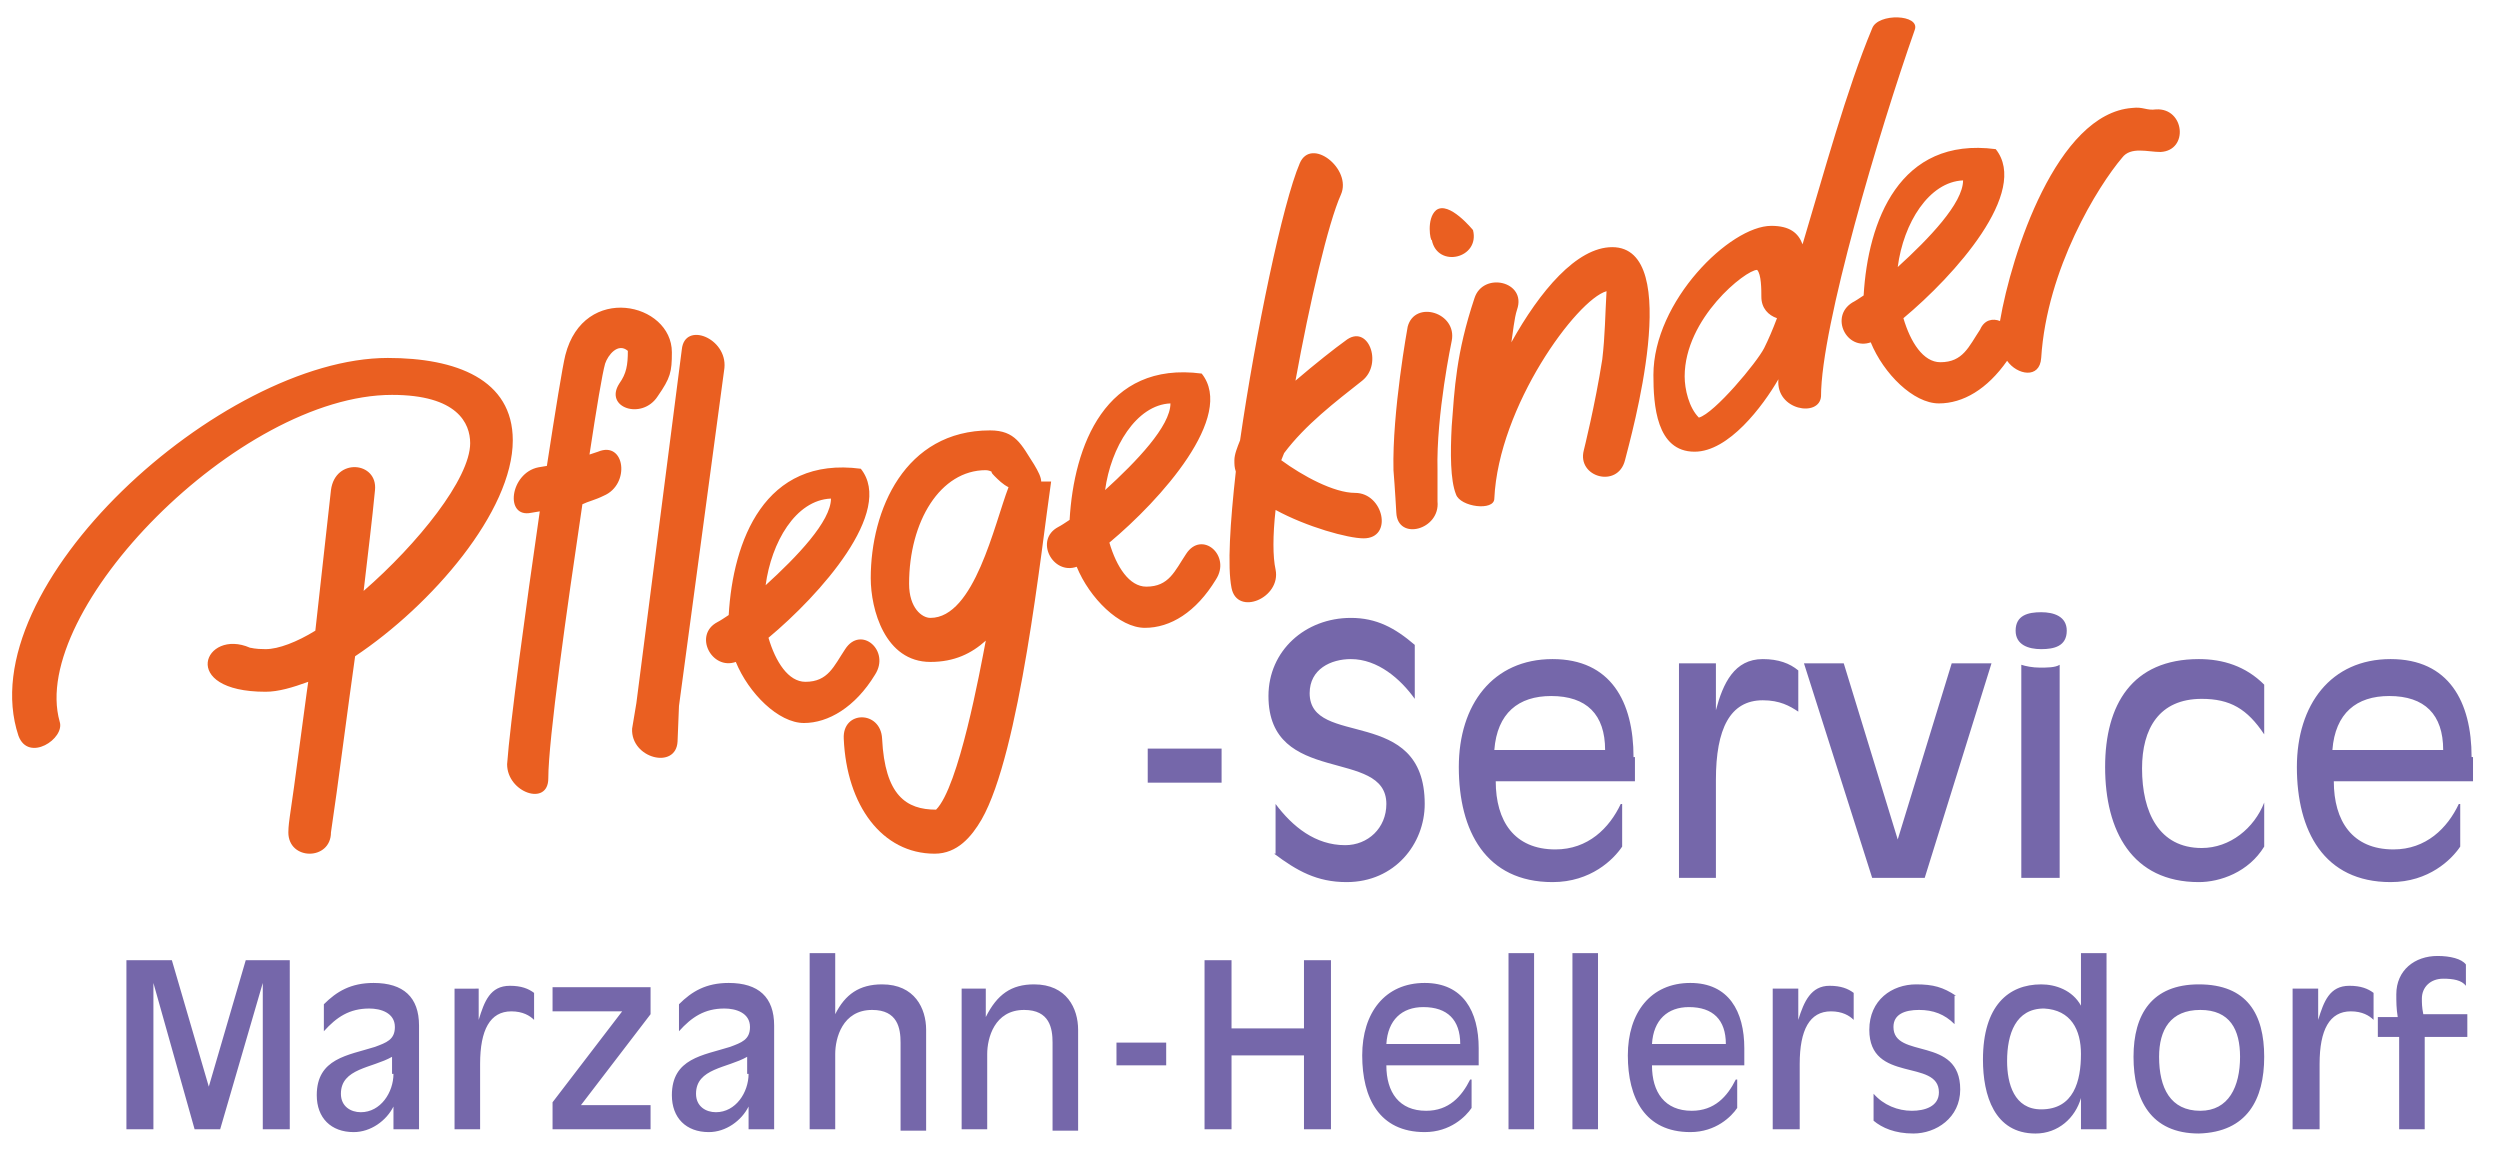
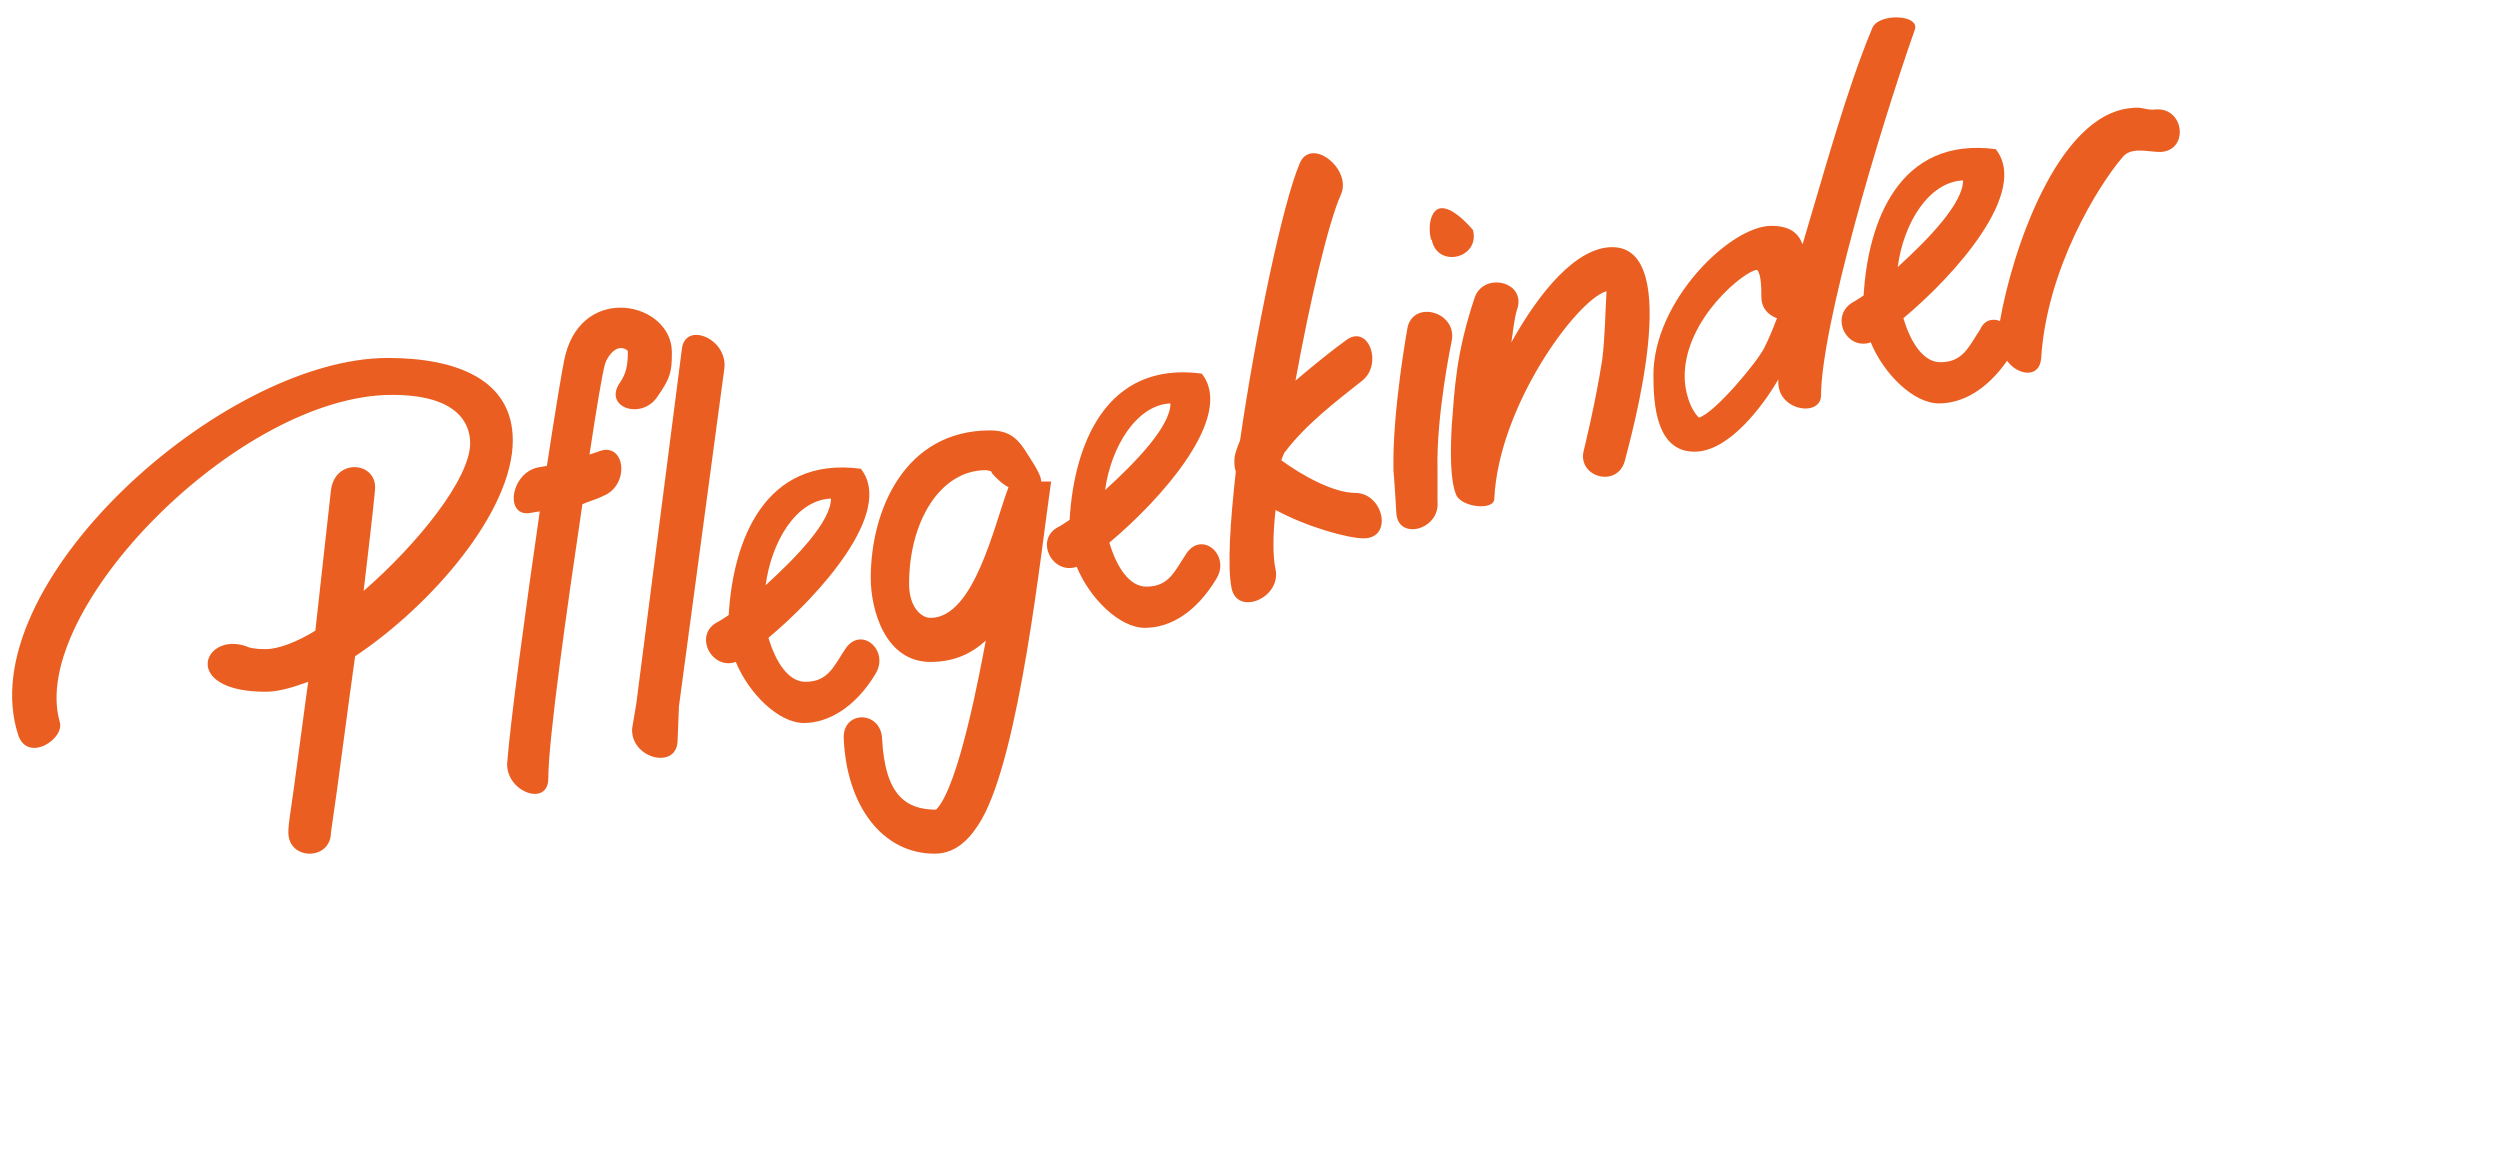
<svg xmlns="http://www.w3.org/2000/svg" baseProfile="basic" viewBox="0 0 176 81">
-   <path fill="#7567AA" d="M80.8 52.7H86v2.4h-5.2zm8.9 7.4c1.6 1.2 3 2 5.1 2 3.4 0 5.5-2.7 5.5-5.5 0-7-8.1-3.9-8.1-7.8 0-1.7 1.5-2.4 2.9-2.4 1.9 0 3.5 1.4 4.5 2.8v-3.8c-1.4-1.2-2.7-1.9-4.5-1.9-3.2 0-5.8 2.3-5.8 5.5 0 6.4 8.3 3.6 8.3 7.6 0 1.7-1.3 2.9-2.9 2.9-2.1 0-3.7-1.3-4.9-2.9v3.5zm15.5-7.3c.2-2.6 1.7-3.8 4-3.8 2.5 0 3.8 1.3 3.8 3.8h-7.8zm9.8.5c0-3.9-1.6-6.9-5.7-6.9-4.2 0-6.6 3.2-6.6 7.6 0 4.5 1.9 8.1 6.6 8.1 2.7 0 4.3-1.6 4.9-2.5v-3h-.1c-.8 1.7-2.3 3.2-4.6 3.2-2.9 0-4.2-2-4.2-4.8h9.8v-1.7zm3.1 8.5h2.7v-6.9c0-3.6 1-5.6 3.3-5.6 1.2 0 1.9.4 2.5.8v-2.9c-.6-.5-1.4-.8-2.5-.8-2 0-2.8 1.7-3.3 3.6v-3.3h-2.6v15.1zm13.7 0h3.7l4.7-15.1h-2.8l-3.8 12.4-3.8-12.4H127zm10.1-17.4c0 1 .9 1.3 1.8 1.3s1.8-.2 1.8-1.3c0-1-.9-1.3-1.8-1.3s-1.8.2-1.8 1.3m.4 17.4h2.7v-15c-.3.2-.9.2-1.4.2-.5 0-1-.1-1.3-.2v15zm17.1-13.6c-1.3-1.3-2.9-1.8-4.6-1.8-4.7 0-6.6 3.2-6.6 7.6 0 4.5 1.9 8.1 6.6 8.1 1.5 0 3.5-.7 4.6-2.5v-3.1c-.7 1.8-2.4 3.2-4.4 3.2-3 0-4.2-2.5-4.2-5.6 0-2.8 1.2-4.9 4.2-4.9 2 0 3.2.7 4.4 2.5v-3.5zm4.8 4.6c.2-2.6 1.7-3.8 4-3.8 2.5 0 3.8 1.3 3.8 3.8h-7.8zm9.8.5c0-3.9-1.6-6.9-5.7-6.9-4.2 0-6.6 3.2-6.6 7.6 0 4.5 1.9 8.1 6.6 8.1 2.7 0 4.3-1.6 4.9-2.5v-3h-.1c-.8 1.7-2.3 3.2-4.6 3.2-2.9 0-4.2-2-4.2-4.8h9.8v-1.7zM17.3 67.6l-2.6 8.9-2.6-8.9H8.9v11.9h1.9V69.2l2.9 10.3h1.8l3-10.3v10.3h1.9V67.6zm10.4 8c0 1.3-.9 2.7-2.3 2.7-.7 0-1.4-.4-1.4-1.3 0-1.8 2.2-1.8 3.6-2.6v1.2zm1.8-3.4c0-2-1.1-3-3.2-3-1.6 0-2.6.6-3.5 1.5v1.9c.9-1 1.8-1.6 3.2-1.6.8 0 1.8.3 1.8 1.3 0 .9-.6 1.1-1.4 1.4-1.9.6-4.1.8-4.1 3.4 0 1.6 1 2.6 2.6 2.6 1.2 0 2.3-.8 2.8-1.8v1.6h1.8v-7.3zm2.5 7.3h1.8v-4.6c0-2.4.7-3.7 2.2-3.7.8 0 1.3.3 1.6.6v-1.9c-.4-.3-.9-.5-1.7-.5-1.4 0-1.8 1.1-2.2 2.4v-2.2H32v9.9zm6.9-10v1.7h4.9l-4.9 6.4v1.9h6.9v-1.7h-4.9l4.9-6.4v-1.9zm13.8 6.1c0 1.3-.9 2.7-2.3 2.7-.7 0-1.4-.4-1.4-1.3 0-1.8 2.2-1.8 3.6-2.6v1.2zm1.8-3.4c0-2-1.1-3-3.2-3-1.6 0-2.6.6-3.5 1.5v1.9c.9-1 1.8-1.6 3.2-1.6.8 0 1.8.3 1.8 1.3 0 .9-.6 1.1-1.4 1.4-1.9.6-4.1.8-4.1 3.4 0 1.6 1 2.6 2.6 2.6 1.2 0 2.3-.8 2.8-1.8v1.6h1.8v-7.3zm2.5 7.3h1.8v-5.3c0-1.1.5-3.1 2.6-3.1 1.8 0 2 1.3 2 2.3v6.2h1.8v-7.1c0-1.5-.8-3.2-3.1-3.2-1.6 0-2.6.7-3.3 2.1v-4.3H57v12.4zm10.7 0h1.8v-5.3c0-1.1.5-3.1 2.6-3.1 1.8 0 2 1.3 2 2.3v6.2h1.8v-7.1c0-1.5-.8-3.2-3.1-3.2-1.6 0-2.6.7-3.4 2.3v-2h-1.7v9.9zm10.9-6.1h3.5V75h-3.5zm13.2-5.8v4.8h-5.1v-4.8h-1.9v11.9h1.9v-5.2h5.1v5.2h1.9V67.6zm5.8 5.9c.1-1.7 1.1-2.6 2.6-2.6 1.7 0 2.6.9 2.6 2.6h-5.2zm6.5.3c0-2.6-1.1-4.6-3.8-4.6-2.8 0-4.4 2.1-4.4 5.1 0 3 1.2 5.4 4.4 5.4 1.8 0 2.9-1.1 3.3-1.7v-2h-.1c-.6 1.2-1.5 2.2-3.1 2.2-1.9 0-2.8-1.3-2.8-3.2h6.5v-1.2zm2.1-6.7h1.8v12.4h-1.8zm4.5 0h1.8v12.4h-1.8zm5.6 6.4c.1-1.7 1.1-2.6 2.6-2.6 1.7 0 2.6.9 2.6 2.6h-5.2zm6.5.3c0-2.6-1.1-4.6-3.8-4.6-2.8 0-4.4 2.1-4.4 5.1 0 3 1.2 5.4 4.4 5.4 1.8 0 2.9-1.1 3.3-1.7v-2h-.1c-.6 1.2-1.5 2.2-3.1 2.2-1.9 0-2.8-1.3-2.8-3.2h6.5v-1.2zm2.1 5.7h1.8v-4.6c0-2.4.7-3.7 2.2-3.7.8 0 1.3.3 1.6.6v-1.9c-.4-.3-.9-.5-1.7-.5-1.3 0-1.8 1.1-2.2 2.4v-2.2h-1.8v9.9zm12.8-9.4c-.9-.6-1.6-.8-2.8-.8-1.7 0-3.3 1.1-3.3 3.2 0 3.8 4.9 2 4.9 4.4 0 1-1 1.3-1.9 1.3-1 0-2-.4-2.7-1.2v1.9c.6.5 1.5.9 2.8.9 1.6 0 3.3-1.1 3.3-3.1 0-3.8-4.7-2.1-4.7-4.4 0-.9.8-1.2 1.8-1.2s1.8.3 2.5 1v-2zm8.8 4.1c0 1.9-.5 3.9-2.8 3.9-1.9 0-2.4-1.8-2.4-3.4 0-1.9.6-3.7 2.6-3.7 1.9.1 2.6 1.5 2.6 3.2m.1 5.3h1.7V67.1h-1.8v3.7c-.6-1.1-1.8-1.5-2.8-1.5-2.3 0-4.1 1.5-4.1 5.3 0 2.5.8 5.2 3.7 5.2 1.6 0 2.8-1.1 3.2-2.5v2.2zm12.8-5.1c0-3-1.2-5.1-4.6-5.1-3.3 0-4.6 2.1-4.6 5.1 0 3 1.2 5.4 4.6 5.4 3.4-.1 4.6-2.4 4.6-5.4m-1.7 0c0 2.1-.8 3.8-2.8 3.8-2.1 0-2.9-1.6-2.9-3.8 0-1.9.8-3.3 2.9-3.3 2.1 0 2.8 1.4 2.8 3.3m3.8 5.1h1.8v-4.6c0-2.4.7-3.7 2.2-3.7.8 0 1.3.3 1.6.6v-1.9c-.4-.3-.9-.5-1.7-.5-1.4 0-1.8 1.1-2.2 2.4v-2.2h-1.8v9.9zm7.4 0h1.8V73h3v-1.6h-3.1c-.1-.5-.1-.8-.1-1.1 0-.8.6-1.4 1.5-1.4.7 0 1.3.1 1.6.5v-1.5c-.3-.4-1.1-.6-2-.6-1.6 0-2.9 1-2.9 2.7 0 .5 0 1 .1 1.6h-1.4V73h1.5v6.5z" />
  <path fill="#EA5F21" d="M74.5 37.1c.2-.1.5-.3.8-.5.3-5.2 2.5-11.2 9.3-10.3 2.4 3-2.9 8.9-6.5 11.9.5 1.7 1.4 3.1 2.6 3.1 1.6 0 2-1.1 2.8-2.3 1.1-1.7 3.2.1 2.1 1.8-1.4 2.3-3.2 3.4-5 3.4-1.8 0-3.9-2.1-4.8-4.3-1.7.6-3-1.9-1.3-2.8m3.3-2.6c2.2-2 4.6-4.5 4.6-6.1-2.4.1-4.2 3.1-4.6 6.1m47.4-7.8c-1.1 1.9-3.5 5.1-5.9 5.1-2.7 0-2.9-3.3-2.9-5.4 0-5.2 5.4-10.5 8.3-10.5 1.3 0 1.9.5 2.2 1.3 1.5-5 3.1-10.9 4.9-15.2.4-1.1 3.4-1 3 .1-2.5 7.1-6.6 20.9-6.6 25.8-.1 1.5-3.2 1-3-1.2m-.1-4.3c-.6-.2-1.1-.7-1.1-1.5 0-.5 0-1.6-.3-1.9-.8 0-5.1 3.4-5.1 7.5 0 .9.3 2.2 1 2.9 1.1-.3 4.1-3.9 4.6-4.9.3-.6.6-1.3.9-2.1m-12-1.9c-2.1.6-7.6 8.1-7.9 14.6 0 .9-2.4.6-2.7-.3-.4-1-.4-2.9-.3-4.8.2-2.6.3-5.1 1.6-9 .6-1.9 3.7-1.2 3 .8-.2.6-.3 1.7-.4 2.3 2-3.6 4.6-6.7 7.1-6.7 5.1 0 1.3 13.4.9 15-.5 2-3.4 1.2-2.9-.7 0 0 .8-3.2 1.3-6.4.2-1.7.2-3.1.3-4.8m-12-5.7c.9-.7 2.6 1.4 2.6 1.4.5 2-2.5 2.7-2.9.7-.1.1-.4-1.5.3-2.1m1.1 9.2s-1.1 5.2-1 9.1v2.2c.2 2-2.8 2.8-2.9.8 0 0-.1-1.8-.2-3-.1-4.1 1-10.1 1-10.1.5-1.9 3.5-1 3.1 1m-12 8.4c1.5 1.1 3.7 2.3 5.2 2.3 2 0 2.7 3.2.6 3.2-1.1 0-4-.8-6.2-2-.2 1.8-.2 3.3 0 4.2.4 2-2.7 3.3-3.1 1.3-.3-1.5-.1-4.6.3-8.2-.1-.3-.1-.5-.1-.8 0-.4.2-.9.4-1.4 1.1-7.6 3-16.7 4.2-19.5.8-1.9 3.7.4 2.9 2.2-.9 2-2.2 7.6-3.2 13.1 1.4-1.2 2.8-2.3 3.5-2.8 1.6-1.3 2.7 1.6 1.2 2.8-1.9 1.5-4 3.1-5.5 5.1l-.2.5zM69.4 45.1c-1 .9-2.2 1.5-3.9 1.5-3.2 0-4.2-3.7-4.2-5.9 0-4.8 2.4-10.4 8.4-10.4 1.8 0 2.2 1 3.1 2.4.3.5.5.9.5 1.2h.7c-.7 4.8-2.2 19.1-4.9 23.8-.7 1.2-1.7 2.4-3.3 2.4-3.7 0-6.2-3.4-6.4-8.1-.1-2 2.6-2 2.7 0 .2 4 1.7 5 3.8 5 1.6-1.6 3.1-9.8 3.5-11.9M71 34.3c-.4-.2-.7-.5-1-.8-.1-.1-.2-.2-.2-.3 0 0-.2-.1-.4-.1-3.2 0-5.4 3.6-5.4 8 0 1.7.9 2.4 1.5 2.4 3.1 0 4.5-6.6 5.5-9.2m-20.5 9.5c.2-.1.5-.3.8-.5.3-5.2 2.5-11.2 9.3-10.3 2.4 3-2.9 8.9-6.5 11.9.5 1.7 1.4 3.1 2.6 3.1 1.6 0 2-1.1 2.8-2.3 1.1-1.7 3.2.1 2.1 1.8-1.4 2.3-3.3 3.4-5 3.4-1.8 0-3.9-2.1-4.8-4.3-1.7.6-3-1.9-1.3-2.8m3.4-2.6c2.2-2 4.6-4.5 4.6-6.1-2.5.1-4.2 3.1-4.6 6.1M51 25.9l-3.2 23.8-.1 2.5c-.1 2-3.3 1.2-3.2-.9l.3-1.8L48 24.6c.2-2 3.2-.8 3 1.3m-13.1 7l.6-.1c.6-3.9 1.1-7 1.3-7.8 1.3-5.1 7.5-3.7 7.5-.2 0 1.4-.1 1.8-1 3.1-1.1 1.7-3.8.8-2.7-.9.5-.7.6-1.3.6-2.3-.7-.6-1.4.3-1.6.9-.2.7-.6 3.1-1.1 6.4l.6-.2c1.9-.8 2.3 2.3.4 3.1-.6.3-1.1.4-1.5.6-1.1 7.4-2.4 16.6-2.4 19.3 0 2-2.9 1-2.9-1C35.9 51 37 42.9 38 36l-.6.1c-1.9.4-1.5-2.8.5-3.2m-11.5 1.6c-.2 2.1-.5 4.5-.8 7.1 3.8-3.3 7.5-7.9 7.5-10.4 0-1.4-.9-3.4-5.5-3.4C16.8 27.8 2 43 4.2 50.8c.4 1.2-2.2 2.9-2.9 1-3.5-10.5 14.3-26.6 26-26.6 4.8 0 8.8 1.5 8.8 5.8 0 5-5.7 11.6-11.1 15.2l-.4 2.9-.9 6.7-.3 2.1-.1.7c0 2-3 2-3 0 0-.1 0-.4.1-1.1l.3-2.1.9-6.7.1-.7c-1.1.4-2.1.7-3 .7-6.2 0-4.3-4.5-1.1-3.1.1 0 .3.1 1.1.1.9 0 2.2-.5 3.5-1.3.4-3.7.8-7.1 1.1-9.9.3-2.3 3.3-2 3.1 0m114.4-11.9c.8-4.7 4-14.6 9.3-15 .8-.1 1 .2 1.7.1 2-.1 2.3 2.9.3 3-.9 0-2.1-.4-2.7.4-1.7 2-5.3 7.8-5.7 14.1-.1 1.5-1.7 1.2-2.4.2-1.4 2-3.1 3-4.8 3-1.8 0-3.9-2.1-4.8-4.3-1.7.6-2.9-1.8-1.3-2.8.2-.1.5-.3.8-.5.3-5.2 2.5-11.2 9.3-10.3 2.4 3-2.9 8.9-6.5 11.9.5 1.7 1.4 3.1 2.6 3.1 1.6 0 2-1.1 2.8-2.3.3-.7.9-.8 1.4-.6m-7.2-3.8c2.2-2 4.6-4.5 4.6-6.1-2.4.1-4.2 3-4.6 6.1" />
</svg>